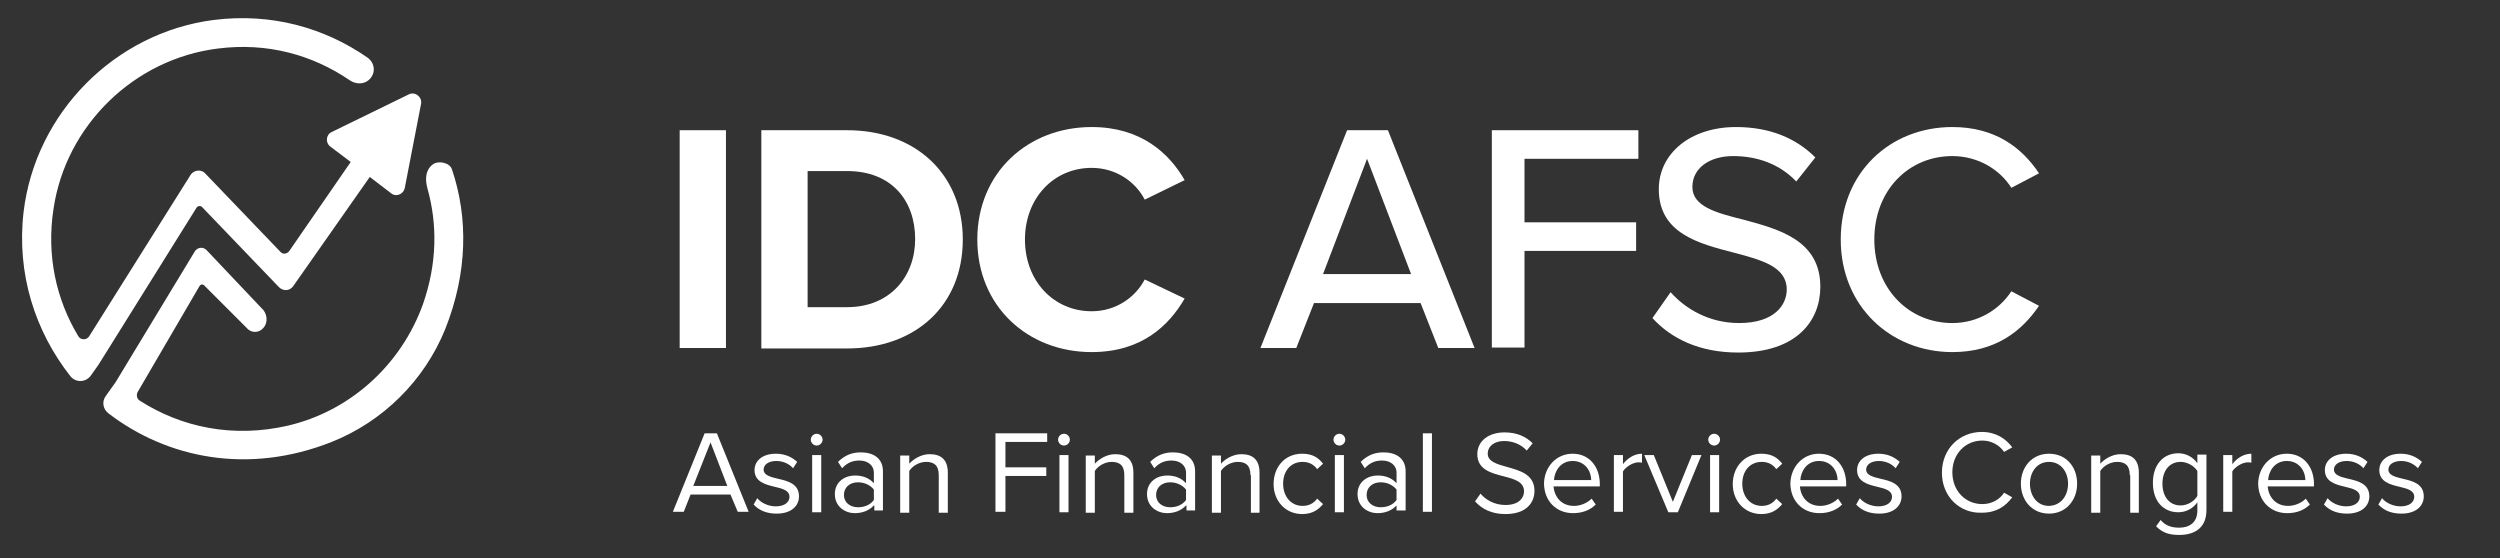
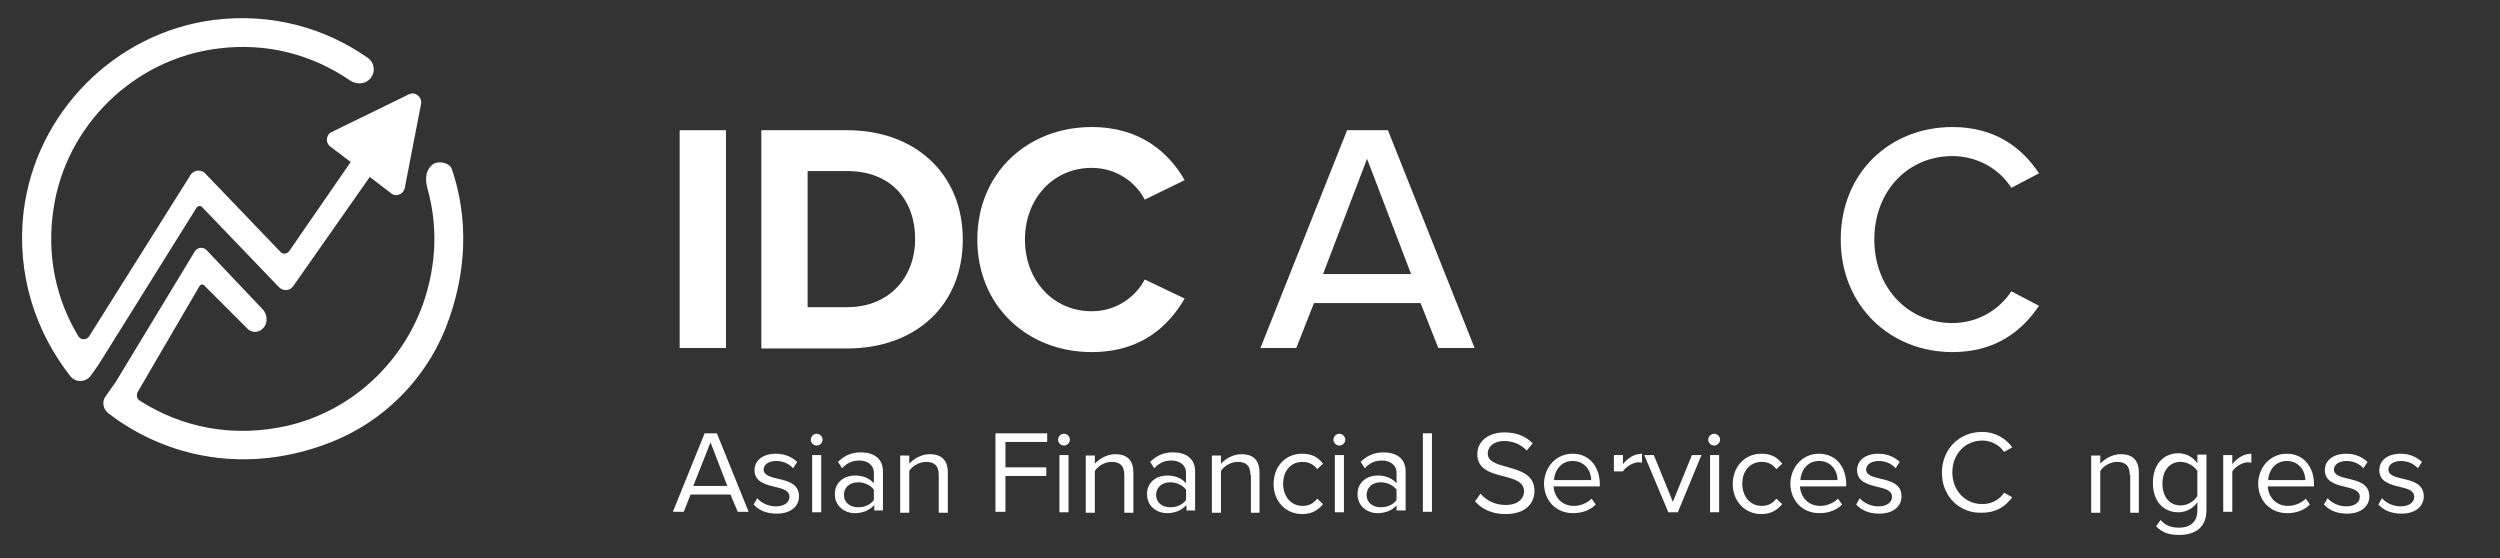
<svg xmlns="http://www.w3.org/2000/svg" version="1.1" id="Layer_1" x="0px" y="0px" viewBox="0 0 551 123" style="enable-background:new 0 0 551 123;" xml:space="preserve">
  <rect x="0" y="0" width="551" height="123" fill="#333333" stroke="none" />
  <style type="text/css">
	.st0{fill:#FFFFFF;}
	.st1{display:none;fill:#54A4E2;}
</style>
  <g>
    <path class="st0" d="M149.8,28.7H160v48h-10.2V28.7z" />
    <path class="st0" d="M167.8,28.7h18.9c15,0,25.5,9.6,25.5,24.1s-10.4,24-25.5,24h-18.9V28.7z M186.7,67.7c9.5,0,15-6.8,15-15   c0-8.5-5.2-15-15-15H178v30H186.7z" />
    <path class="st0" d="M215.4,52.8c0-14.8,11.2-24.8,25.2-24.8c10.9,0,17.1,5.8,20.5,11.7l-8.8,4.3c-2-3.9-6.3-7-11.7-7   c-8.4,0-14.7,6.7-14.7,15.8s6.3,15.8,14.7,15.8c5.3,0,9.6-3,11.7-7l8.8,4.2c-3.5,6-9.5,11.8-20.5,11.8   C226.5,77.6,215.4,67.5,215.4,52.8z" />
  </g>
  <g>
    <g>
      <path class="st0" d="M161,109h-8.8l-1.5,3.8h-2.4l7-17.3h2.7l7,17.3h-2.4L161,109z M152.8,107.1h7.5l-3.7-9.6L152.8,107.1z" />
      <path class="st0" d="M166.9,109.8c0.8,1,2.4,1.8,4.1,1.8c1.9,0,3-0.9,3-2.1c0-1.4-1.5-1.8-3.2-2.2c-2.1-0.5-4.5-1.1-4.5-3.7    c0-2,1.7-3.6,4.7-3.6c2.1,0,3.6,0.8,4.7,1.8l-0.9,1.4c-0.8-0.9-2.1-1.6-3.7-1.6c-1.7,0-2.8,0.8-2.8,1.9c0,1.2,1.4,1.6,3.1,2    c2.2,0.5,4.7,1.1,4.7,3.9c0,2.1-1.7,3.8-4.9,3.8c-2.1,0-3.8-0.6-5.1-2L166.9,109.8z" />
      <path class="st0" d="M178.7,96.9c0-0.7,0.6-1.3,1.3-1.3s1.3,0.6,1.3,1.3s-0.6,1.3-1.3,1.3C179.3,98.2,178.7,97.6,178.7,96.9z     M179,100.3h2v12.6h-2V100.3z" />
      <path class="st0" d="M192.6,111.4c-1,1.1-2.5,1.7-4.2,1.7c-2.1,0-4.4-1.4-4.4-4.2c0-2.8,2.3-4.1,4.4-4.1c1.7,0,3.1,0.5,4.2,1.7    v-2.3c0-1.7-1.4-2.7-3.2-2.7c-1.5,0-2.7,0.5-3.8,1.7l-0.9-1.4c1.4-1.4,3-2.1,5-2.1c2.7,0,4.9,1.2,4.9,4.2v8.6h-1.9v-1.1H192.6z     M192.6,107.9c-0.8-1-2.1-1.6-3.5-1.6c-1.8,0-3.1,1.1-3.1,2.8c0,1.6,1.3,2.7,3.1,2.7c1.4,0,2.7-0.5,3.5-1.6V107.9z" />
      <path class="st0" d="M206.9,104.7c0-2.2-1.1-2.9-2.8-2.9c-1.5,0-3,0.9-3.7,2v9.2h-2v-12.6h2v1.8c0.9-1,2.6-2.1,4.5-2.1    c2.6,0,4,1.3,4,4.1v8.8h-2V104.7z" />
      <path class="st0" d="M219.4,95.5h11.4v1.9h-9.2v5.6h9v1.9h-9v7.9h-2.2V95.5z" />
      <path class="st0" d="M233.2,96.9c0-0.7,0.6-1.3,1.3-1.3s1.3,0.6,1.3,1.3s-0.6,1.3-1.3,1.3C233.8,98.2,233.2,97.6,233.2,96.9z     M233.5,100.3h2v12.6h-2V100.3z" />
      <path class="st0" d="M247.8,104.7c0-2.2-1.1-2.9-2.8-2.9c-1.5,0-3,0.9-3.7,2v9.2h-2v-12.6h2v1.8c0.9-1,2.6-2.1,4.5-2.1    c2.6,0,4,1.3,4,4.1v8.8h-2V104.7z" />
      <path class="st0" d="M261.4,111.4c-1,1.1-2.5,1.7-4.2,1.7c-2.1,0-4.4-1.4-4.4-4.2c0-2.8,2.3-4.1,4.4-4.1c1.7,0,3.1,0.5,4.2,1.7    v-2.3c0-1.7-1.4-2.7-3.2-2.7c-1.5,0-2.7,0.5-3.8,1.7l-0.9-1.4c1.4-1.4,3-2.1,5-2.1c2.7,0,4.9,1.2,4.9,4.2v8.6h-1.9v-1.1H261.4z     M261.4,107.9c-0.8-1-2.1-1.6-3.5-1.6c-1.8,0-3.1,1.1-3.1,2.8c0,1.6,1.3,2.7,3.1,2.7c1.4,0,2.7-0.5,3.5-1.6V107.9z" />
      <path class="st0" d="M275.6,104.7c0-2.2-1.1-2.9-2.8-2.9c-1.5,0-3,0.9-3.7,2v9.2h-2v-12.6h2v1.8c0.9-1,2.6-2.1,4.5-2.1    c2.6,0,4,1.3,4,4.1v8.8h-1.9v-8.3H275.6z" />
      <path class="st0" d="M287,100c2.3,0,3.6,0.9,4.6,2.2l-1.3,1.2c-0.8-1.1-1.9-1.6-3.2-1.6c-2.7,0-4.3,2.1-4.3,4.8    c0,2.8,1.7,4.9,4.3,4.9c1.3,0,2.4-0.5,3.2-1.6l1.3,1.2c-1,1.2-2.3,2.2-4.6,2.2c-3.7,0-6.3-2.9-6.3-6.6    C280.7,102.9,283.2,100,287,100z" />
      <path class="st0" d="M293.9,96.9c0-0.7,0.6-1.3,1.3-1.3c0.7,0,1.3,0.6,1.3,1.3s-0.6,1.3-1.3,1.3C294.5,98.2,293.9,97.6,293.9,96.9    z M294.2,100.3h2v12.6h-2V100.3z" />
      <path class="st0" d="M307.8,111.4c-1,1.1-2.5,1.7-4.2,1.7c-2.1,0-4.4-1.4-4.4-4.2c0-2.8,2.3-4.1,4.4-4.1c1.7,0,3.1,0.5,4.2,1.7    v-2.3c0-1.7-1.4-2.7-3.2-2.7c-1.5,0-2.7,0.5-3.8,1.7l-0.9-1.4c1.4-1.4,3-2.1,5-2.1c2.7,0,4.9,1.2,4.9,4.2v8.6h-2V111.4z     M307.8,107.9c-0.8-1-2.1-1.6-3.5-1.6c-1.8,0-3.1,1.1-3.1,2.8c0,1.6,1.3,2.7,3.1,2.7c1.4,0,2.7-0.5,3.5-1.6V107.9z" />
      <path class="st0" d="M313.6,95.5h2v17.3h-2V95.5z" />
      <path class="st0" d="M326.3,108.8c1.1,1.3,3,2.5,5.5,2.5c3.1,0,4.1-1.7,4.1-3c0-2.1-2.1-2.7-4.4-3.3c-2.8-0.7-5.9-1.5-5.9-4.9    c0-2.9,2.5-4.8,6-4.8c2.7,0,4.7,0.9,6.2,2.4l-1.3,1.6c-1.3-1.4-3.1-2.1-5-2.1c-2.1,0-3.6,1.1-3.6,2.8c0,1.7,2,2.3,4.2,2.9    c2.8,0.8,6.1,1.6,6.1,5.3c0,2.5-1.7,5.1-6.4,5.1c-3,0-5.2-1.1-6.7-2.8L326.3,108.8z" />
      <path class="st0" d="M346.6,100c3.8,0,6,3,6,6.7v0.5h-10.2c0.2,2.4,1.8,4.3,4.5,4.3c1.4,0,2.9-0.6,3.9-1.6l0.9,1.3    c-1.2,1.2-2.9,1.9-5,1.9c-3.7,0-6.4-2.7-6.4-6.6C340.4,102.9,343,100,346.6,100z M342.5,105.8h8.2c0-1.9-1.3-4.2-4.1-4.2    C343.9,101.6,342.6,103.9,342.5,105.8z" />
-       <path class="st0" d="M355.7,100.3h2v2c1-1.3,2.5-2.3,4.2-2.3v2c-0.2-0.1-0.5-0.1-0.8-0.1c-1.2,0-2.8,1-3.4,2v8.9h-2L355.7,100.3    L355.7,100.3z" />
+       <path class="st0" d="M355.7,100.3h2v2c1-1.3,2.5-2.3,4.2-2.3v2c-0.2-0.1-0.5-0.1-0.8-0.1c-1.2,0-2.8,1-3.4,2h-2L355.7,100.3    L355.7,100.3z" />
      <path class="st0" d="M362.4,100.3h2.1l4.2,10.3l4.2-10.3h2.1l-5.2,12.6h-2.1L362.4,100.3z" />
      <path class="st0" d="M376.5,96.9c0-0.7,0.6-1.3,1.3-1.3c0.7,0,1.3,0.6,1.3,1.3s-0.6,1.3-1.3,1.3C377.1,98.2,376.5,97.6,376.5,96.9    z M376.9,100.3h2v12.6h-2V100.3z" />
      <path class="st0" d="M388.2,100c2.3,0,3.6,0.9,4.6,2.2l-1.3,1.2c-0.8-1.1-1.9-1.6-3.2-1.6c-2.7,0-4.3,2.1-4.3,4.8    c0,2.8,1.7,4.9,4.3,4.9c1.3,0,2.4-0.5,3.2-1.6l1.3,1.2c-1,1.2-2.3,2.2-4.6,2.2c-3.7,0-6.3-2.9-6.3-6.6    C381.9,102.9,384.5,100,388.2,100z" />
      <path class="st0" d="M400.9,100c3.8,0,6,3,6,6.7v0.5h-10.2c0.2,2.4,1.8,4.3,4.5,4.3c1.4,0,2.9-0.6,3.9-1.6l0.9,1.3    c-1.2,1.2-2.9,1.9-5,1.9c-3.7,0-6.4-2.7-6.4-6.6C394.7,102.9,397.3,100,400.9,100z M396.8,105.8h8.2c0-1.9-1.3-4.2-4.1-4.2    C398.2,101.6,396.9,103.9,396.8,105.8z" />
      <path class="st0" d="M409.9,109.8c0.8,1,2.4,1.8,4.1,1.8c1.9,0,3-0.9,3-2.1c0-1.4-1.5-1.8-3.2-2.2c-2.1-0.5-4.5-1.1-4.5-3.7    c0-2,1.7-3.6,4.7-3.6c2.1,0,3.6,0.8,4.7,1.8l-0.9,1.4c-0.8-0.9-2.1-1.6-3.7-1.6c-1.7,0-2.8,0.8-2.8,1.9c0,1.2,1.4,1.6,3.1,2    c2.2,0.5,4.7,1.1,4.7,3.9c0,2.1-1.7,3.8-4.9,3.8c-2.1,0-3.8-0.6-5.1-2L409.9,109.8z" />
      <path class="st0" d="M428,104.2c0-5.3,3.9-9,8.8-9c3.1,0,5.3,1.5,6.7,3.4l-1.8,1c-1-1.5-2.8-2.5-4.8-2.5c-3.7,0-6.6,2.9-6.6,7    s2.9,7,6.6,7c2.1,0,3.8-1,4.8-2.5l1.8,1c-1.5,2-3.5,3.4-6.7,3.4C432,113.2,428,109.5,428,104.2z" />
-       <path class="st0" d="M445.4,106.6c0-3.6,2.4-6.6,6.2-6.6s6.2,2.9,6.2,6.6c0,3.6-2.4,6.6-6.2,6.6S445.4,110.2,445.4,106.6z     M455.8,106.6c0-2.5-1.5-4.8-4.2-4.8s-4.2,2.3-4.2,4.8c0,2.6,1.5,4.9,4.2,4.9C454.3,111.4,455.8,109.2,455.8,106.6z" />
      <path class="st0" d="M469.4,104.7c0-2.2-1.1-2.9-2.8-2.9c-1.5,0-3,0.9-3.7,2v9.2h-2v-12.6h2v1.8c0.9-1,2.6-2.1,4.5-2.1    c2.6,0,4,1.3,4,4.1v8.8h-1.9v-8.3H469.4z" />
      <path class="st0" d="M476.2,114.6c1,1.2,2.3,1.7,4.1,1.7c2.1,0,4-1,4-3.8v-1.8c-0.9,1.3-2.4,2.2-4.2,2.2c-3.3,0-5.6-2.4-5.6-6.5    c0-4,2.3-6.5,5.6-6.5c1.7,0,3.2,0.8,4.2,2.2v-1.9h2v12.2c0,4.2-2.9,5.5-6,5.5c-2.1,0-3.6-0.4-5.1-1.9L476.2,114.6z M484.3,103.8    c-0.7-1.1-2.2-2-3.7-2c-2.5,0-4,2-4,4.8s1.5,4.8,4,4.8c1.6,0,3.1-1,3.7-2.1V103.8z" />
      <path class="st0" d="M490,100.3h2v2c1-1.3,2.5-2.3,4.2-2.3v2c-0.2-0.1-0.5-0.1-0.8-0.1c-1.2,0-2.8,1-3.4,2v8.9h-2L490,100.3    L490,100.3z" />
      <path class="st0" d="M504,100c3.8,0,6,3,6,6.7v0.5h-10.2c0.2,2.4,1.8,4.3,4.5,4.3c1.4,0,2.9-0.6,3.9-1.6l0.9,1.3    c-1.2,1.2-2.9,1.9-5,1.9c-3.7,0-6.4-2.7-6.4-6.6C497.8,102.9,500.4,100,504,100z M499.9,105.8h8.2c0-1.9-1.3-4.2-4.1-4.2    C501.3,101.6,500,103.9,499.9,105.8z" />
      <path class="st0" d="M513,109.8c0.8,1,2.4,1.8,4.1,1.8c1.9,0,3-0.9,3-2.1c0-1.4-1.5-1.8-3.2-2.2c-2.1-0.5-4.5-1.1-4.5-3.7    c0-2,1.7-3.6,4.7-3.6c2.1,0,3.6,0.8,4.7,1.8l-0.9,1.4c-0.8-0.9-2.1-1.6-3.7-1.6c-1.7,0-2.8,0.8-2.8,1.9c0,1.2,1.4,1.6,3.1,2    c2.2,0.5,4.7,1.1,4.7,3.9c0,2.1-1.7,3.8-4.9,3.8c-2.1,0-3.8-0.6-5.1-2L513,109.8z" />
      <path class="st0" d="M525,109.8c0.8,1,2.4,1.8,4.1,1.8c1.9,0,3-0.9,3-2.1c0-1.4-1.5-1.8-3.2-2.2c-2.1-0.5-4.5-1.1-4.5-3.7    c0-2,1.7-3.6,4.7-3.6c2.1,0,3.6,0.8,4.7,1.8l-0.9,1.4c-0.8-0.9-2.1-1.6-3.7-1.6c-1.7,0-2.8,0.8-2.8,1.9c0,1.2,1.4,1.6,3.1,2    c2.2,0.5,4.7,1.1,4.7,3.9c0,2.1-1.7,3.8-4.9,3.8c-2.1,0-3.8-0.6-5.1-2L525,109.8z" />
    </g>
    <path class="st0" d="M313.1,66.8h-23.5l-3.9,9.9h-7.9l19.1-48h9l19.1,48h-8L313.1,66.8z M291.6,60.4H311L301.3,35L291.6,60.4z" />
-     <path class="st0" d="M328.8,28.7h32.3V35H336v14h24.6v6.3H336v21.3h-7.2V28.7z" />
-     <path class="st0" d="M368.2,64.4c3.2,3.6,8.4,6.8,15.1,6.8c7.8,0,10.5-4,10.5-7.4c0-5-5.5-6.5-11.6-8.1c-7.7-2-16.6-4.2-16.6-14   c0-7.9,7-13.7,17-13.7c7.4,0,13.2,2.4,17.5,6.7l-4.2,5.3c-3.7-3.9-8.7-5.6-13.9-5.6c-5.3,0-9,2.7-9,6.8c0,4.3,5.2,5.7,11.2,7.2   c7.8,2.1,17,4.5,17,14.8c0,7.5-5.2,14.5-18.1,14.5c-8.6,0-14.8-3.1-18.9-7.6L368.2,64.4z" />
    <path class="st0" d="M405.7,52.8c0-14.8,10.9-24.8,24.6-24.8c9.4,0,15.3,4.5,19.1,10.2l-6.1,3.2c-2.5-4-7.3-7-13-7   c-9.7,0-17.2,7.6-17.2,18.4c0,10.7,7.5,18.4,17.2,18.4c5.7,0,10.4-3,13-7l6.1,3.2c-3.8,5.6-9.6,10.2-19.1,10.2   C416.7,77.6,405.7,67.5,405.7,52.8z" />
  </g>
  <path class="st1" d="M55.6,4.5c-0.2,0-0.4,0-0.6,0C28.8,4.5,7.3,25.7,7,52c-0.1,8.5,2,16.8,6.2,24.2c0.9,1.6,3,1.9,4.5,1  c0.8-0.5,1.7-1,2.5-1.5c1.2-0.7,2.4-1.5,3.6-2.2c0.9-0.5,1.7-1,2.6-1.5c0.1,0,0.2-0.1,0.2-0.1L55,88.2l30.9-17.8V34.7L55,16.9  L24.1,34.7v32.6l-6.6,4c-3-5.9-4.5-12.5-4.4-19.2C13.4,29,32.4,10.4,55.5,10.7C78.7,10.9,97.2,29.9,97,53c-0.3,23-19,41.4-41.9,41.4  c-0.2,0-0.3,0-0.5,0C43.4,94.3,33,89.8,25.2,81.8c-1.2-1.2-3.1-1.2-4.3,0s-1.2,3.1,0,4.3c9,9.1,20.9,14.2,33.7,14.4  c0.2,0,0.4,0,0.6,0c26.2,0,47.7-21.2,48.1-47.5C103.4,26.6,82.1,4.8,55.6,4.5z M29.2,40.7l9.1,5.2v16.3l14.2,8.2v10.5L29.2,67.4  V40.7z M57.6,54l9.1-5.2v10.4l-9.1,5.2V54z M55,49.6l-9.1-5.2l9.1-5.3l9.1,5.3L55,49.6z M52.5,54v10.5l-9.1-5.2V48.8L52.5,54z   M57.6,80.8V70.4l14.2-8.2V45.9l9.1-5.2v26.7L57.6,80.8z M78.4,36.2l-9.1,5.2L55,33.2l-14.3,8.2l-9.1-5.2L55,22.8L78.4,36.2z" />
  <g>
    <path class="st0" d="M43.3,45.8c0.3-0.5,1-0.5,1.3-0.1l16.8,17.5c0.9,1,2.4,1,3.2-0.1L81.5,39l4.7,3.6c1.1,0.9,2.7,0.2,3-1.1   l3.6-18.6c0.3-1.5-1.3-2.8-2.7-2.1l-17,8.3c-1.3,0.6-1.4,2.4-0.3,3.2l4.5,3.4L63.7,55.4c-0.5,0.6-1.4,0.7-1.9,0.1L45.3,38.3   c-0.8-1-2.4-0.9-3.2,0.1L19.6,74.2C19,75,17.7,75,17.2,74c-4.8-8-7-17.7-5.4-28C14.5,27.7,29.5,13,48,10.7   c10.9-1.4,20.9,1.4,29.1,7c1.3,0.9,3,0.9,4.1,0c1.7-1.4,1.5-3.8-0.2-5c-9.5-6.6-21.2-9.9-33.9-8.3C25.3,7.2,7.8,24.9,5.2,46.7   C3.6,60.4,7.8,73.1,15.5,82.9c1.2,1.5,3.4,1.4,4.5-0.1l1.7-2.4l0,0L43.3,45.8z" />
    <path class="st0" d="M99.6,37.3c-0.5-1.5-3.1-2-4.3-1c-1.6,1.3-1.6,3.3-1.1,5.2c2.2,7.8,2.2,16.5-1,25.6   c-4.8,13.3-16,23.5-29.7,26.7c-12.1,2.8-23.5,0.4-32.7-5.5c-0.7-0.4-0.8-1.4-0.4-2L44,63c0.3-0.4,0.8-0.4,1.1,0l9.3,9.3   c1,1.2,2.8,1.1,3.7-0.1l0.1-0.1c0.8-1.1,0.7-2.6-0.1-3.7L45.6,55.2c-0.7-0.8-1.9-0.8-2.6,0.1L25.5,84.2l0,0l-2.2,3.1   c-0.9,1.2-0.6,2.9,0.6,3.8c12.9,9.9,30.8,13.6,49.2,6.3c11.3-4.5,20.4-13.5,25-24.8C103.1,60.1,103.2,47.9,99.6,37.3z" />
  </g>
</svg>